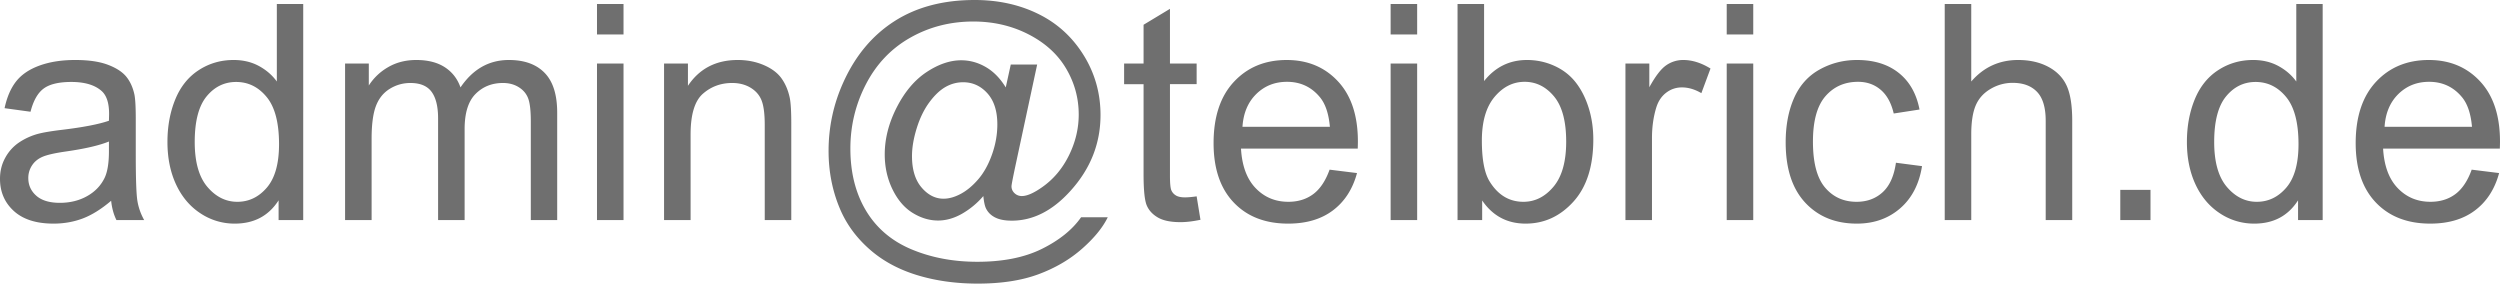
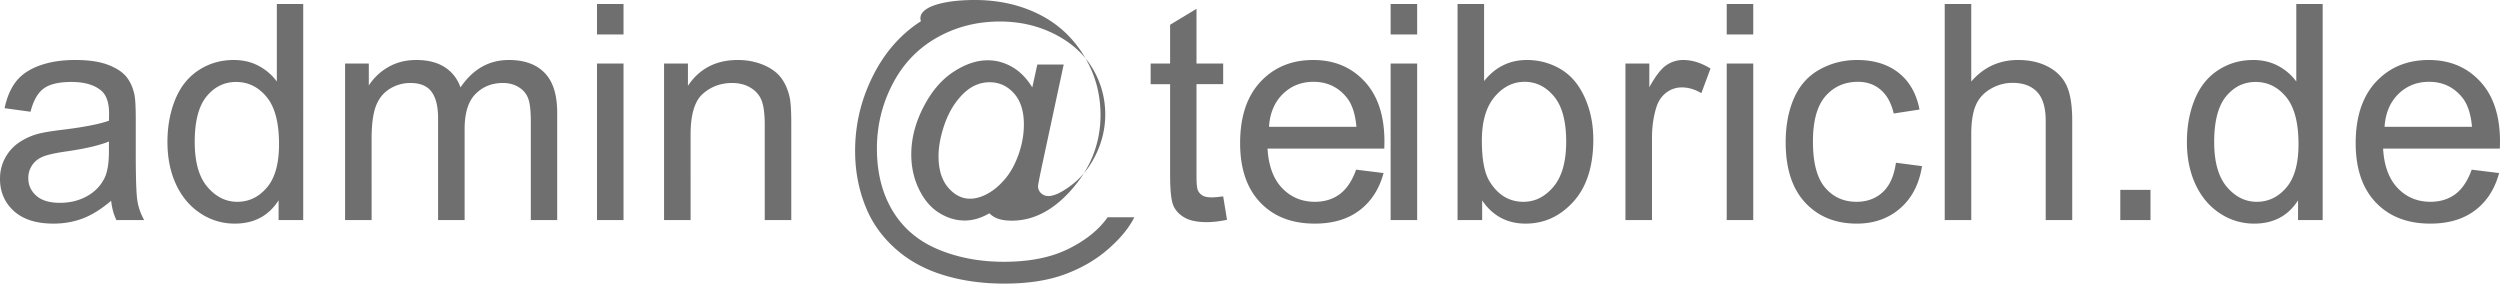
<svg xmlns="http://www.w3.org/2000/svg" width="331.25" height="37.578">
-   <path style="line-height:125%" d="M14.727 26.602c-1.303 1.106-2.556 1.888-3.76 2.343-1.205.456-2.497.684-3.877.684-2.279 0-4.03-.557-5.254-1.67C.612 26.846 0 25.423 0 23.691c0-1.015.231-1.943.693-2.783a5.74 5.74 0 011.817-2.021 8.542 8.542 0 012.53-1.153c.69-.182 1.73-.358 3.124-.527 2.839-.338 4.928-.742 6.27-1.21.013-.483.02-.789.02-.919 0-1.432-.333-2.441-.997-3.027-.898-.794-2.233-1.192-4.004-1.192-1.654 0-2.874.29-3.662.87-.788.579-1.37 1.604-1.748 3.076l-3.438-.47c.313-1.47.827-2.659 1.543-3.564.717-.904 1.752-1.601 3.106-2.09 1.354-.488 2.923-.732 4.707-.732 1.77 0 3.21.209 4.316.625 1.107.417 1.92.941 2.442 1.572.52.632.885 1.43 1.093 2.393.118.599.176 1.68.176 3.242v4.688c0 3.268.075 5.335.225 6.2.15.867.446 1.697.889 2.491H15.43c-.365-.729-.6-1.582-.703-2.558zm-.293-7.852c-1.276.52-3.19.964-5.743 1.328-1.445.208-2.467.443-3.066.703-.599.26-1.061.642-1.387 1.143a3.002 3.002 0 00-.488 1.67c0 .937.355 1.719 1.064 2.344.71.625 1.748.937 3.116.937 1.354 0 2.558-.296 3.613-.889 1.055-.592 1.83-1.403 2.324-2.431.378-.795.567-1.966.567-3.516zm22.48 10.41v-2.617c-1.315 2.057-3.249 3.086-5.8 3.086a8.134 8.134 0 01-4.561-1.367c-1.387-.912-2.461-2.185-3.223-3.819s-1.143-3.512-1.143-5.634c0-2.07.346-3.949 1.036-5.635.69-1.686 1.725-2.979 3.105-3.877 1.38-.899 2.923-1.348 4.629-1.348 1.25 0 2.363.264 3.34.791.976.528 1.77 1.214 2.383 2.06V.528h3.496V29.16zM25.801 18.81c0 2.656.56 4.642 1.68 5.957 1.12 1.315 2.44 1.972 3.964 1.972 1.537 0 2.842-.628 3.916-1.884 1.075-1.257 1.612-3.174 1.612-5.752 0-2.839-.547-4.922-1.641-6.25-1.094-1.329-2.441-1.993-4.043-1.993-1.562 0-2.868.638-3.916 1.914-1.048 1.276-1.572 3.288-1.572 6.036zm19.922 10.35V8.418h3.144v2.91a7.393 7.393 0 012.598-2.451c1.08-.619 2.311-.928 3.691-.928 1.537 0 2.796.32 3.78.957.983.638 1.676 1.53 2.08 2.676 1.64-2.422 3.776-3.633 6.406-3.633 2.057 0 3.64.57 4.746 1.71 1.107 1.139 1.66 2.893 1.66 5.263V29.16h-3.496V16.094c0-1.406-.114-2.419-.342-3.037-.228-.619-.641-1.117-1.24-1.494-.599-.378-1.302-.567-2.11-.567-1.458 0-2.669.485-3.632 1.455-.964.97-1.446 2.523-1.446 4.658V29.16h-3.515V15.684c0-1.563-.287-2.735-.86-3.516-.572-.781-1.51-1.172-2.812-1.172-.99 0-1.904.26-2.744.781-.84.521-1.449 1.283-1.826 2.286-.378 1.002-.567 2.447-.567 4.335V29.16zM79.102 4.57V.527h3.515V4.57zm0 24.59V8.418h3.515V29.16zm8.886 0V8.418h3.164v2.95c1.524-2.28 3.724-3.419 6.602-3.419 1.25 0 2.399.225 3.447.674 1.048.45 1.833 1.038 2.354 1.768.52.729.885 1.595 1.093 2.597.13.651.196 1.79.196 3.418V29.16h-3.516V16.543c0-1.432-.137-2.503-.41-3.213-.273-.71-.759-1.276-1.455-1.7-.697-.422-1.514-.634-2.451-.634-1.498 0-2.79.475-3.877 1.426-1.087.95-1.631 2.754-1.631 5.41V29.16zm42.305-3.183a10.766 10.766 0 01-2.842 2.353c-1.048.593-2.1.889-3.154.889-1.159 0-2.285-.339-3.379-1.016-1.094-.677-1.982-1.719-2.666-3.125-.684-1.406-1.025-2.95-1.025-4.629 0-2.07.53-4.144 1.591-6.22 1.062-2.077 2.38-3.637 3.955-4.678 1.576-1.042 3.106-1.563 4.59-1.563 1.133 0 2.214.297 3.242.889 1.03.592 1.915 1.494 2.657 2.705l.664-3.027h3.496l-2.813 13.105c-.39 1.823-.586 2.832-.586 3.027 0 .352.134.655.4.909.268.254.59.38.968.38.69 0 1.595-.397 2.714-1.19 1.485-1.043 2.66-2.439 3.526-4.19.866-1.752 1.299-3.558 1.299-5.42 0-2.175-.557-4.206-1.67-6.094-1.114-1.888-2.774-3.398-4.98-4.531-2.208-1.133-4.646-1.7-7.315-1.7-3.047 0-5.83.713-8.35 2.14-2.52 1.425-4.472 3.47-5.86 6.132-1.386 2.663-2.08 5.518-2.08 8.565 0 3.19.694 5.937 2.08 8.242 1.388 2.304 3.393 4.007 6.016 5.107 2.624 1.1 5.531 1.65 8.721 1.65 3.412 0 6.27-.572 8.574-1.718 2.305-1.146 4.03-2.54 5.176-4.18h3.535c-.664 1.367-1.803 2.76-3.418 4.18-1.614 1.419-3.535 2.542-5.761 3.369-2.227.827-4.91 1.24-8.047 1.24-2.89 0-5.557-.371-7.998-1.113-2.442-.742-4.522-1.859-6.24-3.35-1.72-1.49-3.015-3.206-3.887-5.146-1.094-2.461-1.64-5.117-1.64-7.969 0-3.177.65-6.204 1.952-9.082 1.589-3.529 3.845-6.23 6.768-8.105C121.429.938 124.974 0 129.14 0c3.229 0 6.13.66 8.7 1.982 2.572 1.322 4.6 3.291 6.085 5.909 1.263 2.252 1.894 4.7 1.894 7.343 0 3.776-1.328 7.13-3.984 10.059-2.37 2.63-4.961 3.945-7.774 3.945-.898 0-1.624-.136-2.177-.41-.554-.273-.96-.664-1.22-1.172-.17-.325-.294-.885-.372-1.68zm-9.453-5.293c0 1.783.423 3.17 1.27 4.16.846.99 1.816 1.484 2.91 1.484.729 0 1.497-.218 2.304-.654.807-.436 1.579-1.084 2.315-1.944.735-.859 1.338-1.95 1.806-3.271.469-1.322.703-2.646.703-3.975 0-1.77-.439-3.144-1.318-4.12-.879-.977-1.95-1.466-3.213-1.466-.833 0-1.618.212-2.353.635-.736.423-1.449 1.104-2.139 2.041-.69.938-1.244 2.077-1.66 3.418-.417 1.341-.625 2.572-.625 3.692zm37.715 5.332l.507 3.105c-.99.208-1.875.313-2.656.313-1.276 0-2.265-.202-2.969-.606-.703-.404-1.197-.934-1.484-1.592-.286-.657-.43-2.04-.43-4.15V11.152h-2.578V8.418h2.578V3.281l3.497-2.11v7.247h3.535v2.734h-3.535v12.13c0 1.002.061 1.646.185 1.933.124.286.326.514.606.683.28.17.68.254 1.2.254.391 0 .906-.045 1.544-.136zm17.617-3.536l3.633.45c-.573 2.122-1.634 3.77-3.184 4.941-1.55 1.172-3.529 1.758-5.937 1.758-3.034 0-5.44-.934-7.217-2.803-1.778-1.868-2.666-4.489-2.666-7.861 0-3.49.898-6.198 2.695-8.125 1.797-1.927 4.128-2.89 6.992-2.89 2.774 0 5.04.943 6.797 2.831 1.758 1.888 2.637 4.545 2.637 7.969 0 .208-.007.52-.02.938h-15.468c.13 2.278.774 4.023 1.933 5.234 1.16 1.21 2.604 1.816 4.336 1.816 1.29 0 2.39-.338 3.3-1.015.912-.677 1.635-1.758 2.169-3.243zm-11.543-5.683h11.582c-.156-1.745-.599-3.053-1.328-3.926-1.12-1.354-2.572-2.031-4.356-2.031-1.614 0-2.972.54-4.072 1.62-1.1 1.082-1.709 2.527-1.826 4.337zM184.258 4.57V.527h3.515V4.57zm0 24.59V8.418h3.515V29.16zm12.129 0h-3.262V.527h3.516v10.215c1.484-1.862 3.379-2.793 5.683-2.793 1.276 0 2.484.257 3.623.772 1.14.514 2.077 1.237 2.813 2.168.735.93 1.312 2.054 1.728 3.369.417 1.315.625 2.721.625 4.219 0 3.554-.879 6.302-2.636 8.242-1.758 1.94-3.868 2.91-6.329 2.91-2.447 0-4.368-1.022-5.761-3.067zm-.04-10.527c0 2.487.34 4.284 1.016 5.39 1.107 1.81 2.604 2.715 4.492 2.715 1.537 0 2.865-.667 3.985-2.002 1.12-1.334 1.68-3.323 1.68-5.966 0-2.709-.538-4.707-1.612-5.997-1.074-1.289-2.373-1.933-3.896-1.933-1.537 0-2.865.667-3.985 2.002-1.12 1.334-1.68 3.265-1.68 5.79zm19.024 10.527V8.418h3.164v3.145c.807-1.472 1.553-2.442 2.236-2.91a3.904 3.904 0 012.256-.704c1.185 0 2.39.378 3.614 1.133l-1.211 3.262c-.86-.508-1.72-.762-2.578-.762-.769 0-1.459.231-2.07.693-.613.463-1.049 1.104-1.31 1.924-.39 1.25-.585 2.617-.585 4.102v10.86zM228.79 4.57V.527h3.515V4.57zm0 24.59V8.418h3.515V29.16zm22.42-7.598l3.458.45c-.378 2.383-1.344 4.248-2.9 5.595-1.556 1.348-3.467 2.022-5.733 2.022-2.838 0-5.12-.928-6.846-2.783-1.725-1.856-2.587-4.515-2.587-7.979 0-2.24.37-4.199 1.113-5.879.742-1.68 1.872-2.94 3.389-3.779 1.516-.84 3.167-1.26 4.95-1.26 2.253 0 4.096.57 5.528 1.71 1.432 1.139 2.35 2.756 2.754 4.853l-3.418.527c-.326-1.393-.902-2.441-1.729-3.144-.826-.704-1.826-1.055-2.998-1.055-1.77 0-3.21.635-4.316 1.904-1.107 1.27-1.66 3.278-1.66 6.026 0 2.786.534 4.81 1.601 6.074 1.068 1.263 2.461 1.894 4.18 1.894 1.38 0 2.533-.423 3.457-1.27.925-.846 1.51-2.148 1.758-3.905zm6.466 7.598V.527h3.515v10.274c1.641-1.901 3.711-2.852 6.211-2.852 1.537 0 2.871.303 4.004.908 1.133.606 1.944 1.442 2.432 2.51.488 1.068.732 2.617.732 4.649V29.16h-3.515V16.016c0-1.758-.381-3.037-1.143-3.838-.762-.801-1.84-1.201-3.232-1.201a5.7 5.7 0 00-2.94.81c-.918.54-1.572 1.273-1.963 2.197-.39.925-.586 2.2-.586 3.829V29.16zm23.261 0v-4.004h4.004v4.004zm23.555 0v-2.617c-1.315 2.057-3.249 3.086-5.8 3.086a8.134 8.134 0 01-4.561-1.367c-1.387-.912-2.461-2.185-3.223-3.819s-1.142-3.512-1.142-5.634c0-2.07.345-3.949 1.035-5.635s1.725-2.979 3.105-3.877c1.38-.899 2.923-1.348 4.63-1.348 1.25 0 2.362.264 3.339.791.977.528 1.77 1.214 2.383 2.06V.528h3.496V29.16zM293.38 18.81c0 2.656.56 4.642 1.68 5.957 1.12 1.315 2.441 1.972 3.964 1.972 1.537 0 2.842-.628 3.916-1.884 1.075-1.257 1.612-3.174 1.612-5.752 0-2.839-.547-4.922-1.64-6.25-1.095-1.329-2.442-1.993-4.044-1.993-1.562 0-2.868.638-3.916 1.914-1.048 1.276-1.572 3.288-1.572 6.036zm34.12 3.67l3.633.45c-.573 2.122-1.634 3.77-3.184 4.941-1.55 1.172-3.528 1.758-5.937 1.758-3.034 0-5.44-.934-7.217-2.803-1.777-1.868-2.666-4.489-2.666-7.861 0-3.49.898-6.198 2.695-8.125 1.797-1.927 4.128-2.89 6.992-2.89 2.774 0 5.04.943 6.797 2.831 1.758 1.888 2.637 4.545 2.637 7.969 0 .208-.007.52-.02.938h-15.468c.13 2.278.774 4.023 1.933 5.234 1.16 1.21 2.604 1.816 4.336 1.816 1.29 0 2.39-.338 3.301-1.015.912-.677 1.634-1.758 2.168-3.243zm-11.543-5.683h11.582c-.156-1.745-.599-3.053-1.328-3.926-1.12-1.354-2.572-2.031-4.356-2.031-1.614 0-2.972.54-4.072 1.62-1.1 1.082-1.709 2.527-1.826 4.337z" fill="#6f6f6f" font-size="40" font-weight="400" letter-spacing="0" word-spacing="0" font-family="Sans" />
+   <path style="line-height:125%" d="M14.727 26.602c-1.303 1.106-2.556 1.888-3.76 2.343-1.205.456-2.497.684-3.877.684-2.279 0-4.03-.557-5.254-1.67C.612 26.846 0 25.423 0 23.691c0-1.015.231-1.943.693-2.783a5.74 5.74 0 011.817-2.021 8.542 8.542 0 012.53-1.153c.69-.182 1.73-.358 3.124-.527 2.839-.338 4.928-.742 6.27-1.21.013-.483.02-.789.02-.919 0-1.432-.333-2.441-.997-3.027-.898-.794-2.233-1.192-4.004-1.192-1.654 0-2.874.29-3.662.87-.788.579-1.37 1.604-1.748 3.076l-3.438-.47c.313-1.47.827-2.659 1.543-3.564.717-.904 1.752-1.601 3.106-2.09 1.354-.488 2.923-.732 4.707-.732 1.77 0 3.21.209 4.316.625 1.107.417 1.92.941 2.442 1.572.52.632.885 1.43 1.093 2.393.118.599.176 1.68.176 3.242v4.688c0 3.268.075 5.335.225 6.2.15.867.446 1.697.889 2.491H15.43c-.365-.729-.6-1.582-.703-2.558zm-.293-7.852c-1.276.52-3.19.964-5.743 1.328-1.445.208-2.467.443-3.066.703-.599.26-1.061.642-1.387 1.143a3.002 3.002 0 00-.488 1.67c0 .937.355 1.719 1.064 2.344.71.625 1.748.937 3.116.937 1.354 0 2.558-.296 3.613-.889 1.055-.592 1.83-1.403 2.324-2.431.378-.795.567-1.966.567-3.516zm22.48 10.41v-2.617c-1.315 2.057-3.249 3.086-5.8 3.086a8.134 8.134 0 01-4.561-1.367c-1.387-.912-2.461-2.185-3.223-3.819s-1.143-3.512-1.143-5.634c0-2.07.346-3.949 1.036-5.635.69-1.686 1.725-2.979 3.105-3.877 1.38-.899 2.923-1.348 4.629-1.348 1.25 0 2.363.264 3.34.791.976.528 1.77 1.214 2.383 2.06V.528h3.496V29.16zM25.801 18.81c0 2.656.56 4.642 1.68 5.957 1.12 1.315 2.44 1.972 3.964 1.972 1.537 0 2.842-.628 3.916-1.884 1.075-1.257 1.612-3.174 1.612-5.752 0-2.839-.547-4.922-1.641-6.25-1.094-1.329-2.441-1.993-4.043-1.993-1.562 0-2.868.638-3.916 1.914-1.048 1.276-1.572 3.288-1.572 6.036zm19.922 10.35V8.418h3.144v2.91a7.393 7.393 0 012.598-2.451c1.08-.619 2.311-.928 3.691-.928 1.537 0 2.796.32 3.78.957.983.638 1.676 1.53 2.08 2.676 1.64-2.422 3.776-3.633 6.406-3.633 2.057 0 3.64.57 4.746 1.71 1.107 1.139 1.66 2.893 1.66 5.263V29.16h-3.496V16.094c0-1.406-.114-2.419-.342-3.037-.228-.619-.641-1.117-1.24-1.494-.599-.378-1.302-.567-2.11-.567-1.458 0-2.669.485-3.632 1.455-.964.97-1.446 2.523-1.446 4.658V29.16h-3.515V15.684c0-1.563-.287-2.735-.86-3.516-.572-.781-1.51-1.172-2.812-1.172-.99 0-1.904.26-2.744.781-.84.521-1.449 1.283-1.826 2.286-.378 1.002-.567 2.447-.567 4.335V29.16zM79.102 4.57V.527h3.515V4.57zm0 24.59V8.418h3.515V29.16zm8.886 0V8.418h3.164v2.95c1.524-2.28 3.724-3.419 6.602-3.419 1.25 0 2.399.225 3.447.674 1.048.45 1.833 1.038 2.354 1.768.52.729.885 1.595 1.093 2.597.13.651.196 1.79.196 3.418V29.16h-3.516V16.543c0-1.432-.137-2.503-.41-3.213-.273-.71-.759-1.276-1.455-1.7-.697-.422-1.514-.634-2.451-.634-1.498 0-2.79.475-3.877 1.426-1.087.95-1.631 2.754-1.631 5.41V29.16m42.305-3.183a10.766 10.766 0 01-2.842 2.353c-1.048.593-2.1.889-3.154.889-1.159 0-2.285-.339-3.379-1.016-1.094-.677-1.982-1.719-2.666-3.125-.684-1.406-1.025-2.95-1.025-4.629 0-2.07.53-4.144 1.591-6.22 1.062-2.077 2.38-3.637 3.955-4.678 1.576-1.042 3.106-1.563 4.59-1.563 1.133 0 2.214.297 3.242.889 1.03.592 1.915 1.494 2.657 2.705l.664-3.027h3.496l-2.813 13.105c-.39 1.823-.586 2.832-.586 3.027 0 .352.134.655.4.909.268.254.59.38.968.38.69 0 1.595-.397 2.714-1.19 1.485-1.043 2.66-2.439 3.526-4.19.866-1.752 1.299-3.558 1.299-5.42 0-2.175-.557-4.206-1.67-6.094-1.114-1.888-2.774-3.398-4.98-4.531-2.208-1.133-4.646-1.7-7.315-1.7-3.047 0-5.83.713-8.35 2.14-2.52 1.425-4.472 3.47-5.86 6.132-1.386 2.663-2.08 5.518-2.08 8.565 0 3.19.694 5.937 2.08 8.242 1.388 2.304 3.393 4.007 6.016 5.107 2.624 1.1 5.531 1.65 8.721 1.65 3.412 0 6.27-.572 8.574-1.718 2.305-1.146 4.03-2.54 5.176-4.18h3.535c-.664 1.367-1.803 2.76-3.418 4.18-1.614 1.419-3.535 2.542-5.761 3.369-2.227.827-4.91 1.24-8.047 1.24-2.89 0-5.557-.371-7.998-1.113-2.442-.742-4.522-1.859-6.24-3.35-1.72-1.49-3.015-3.206-3.887-5.146-1.094-2.461-1.64-5.117-1.64-7.969 0-3.177.65-6.204 1.952-9.082 1.589-3.529 3.845-6.23 6.768-8.105C121.429.938 124.974 0 129.14 0c3.229 0 6.13.66 8.7 1.982 2.572 1.322 4.6 3.291 6.085 5.909 1.263 2.252 1.894 4.7 1.894 7.343 0 3.776-1.328 7.13-3.984 10.059-2.37 2.63-4.961 3.945-7.774 3.945-.898 0-1.624-.136-2.177-.41-.554-.273-.96-.664-1.22-1.172-.17-.325-.294-.885-.372-1.68zm-9.453-5.293c0 1.783.423 3.17 1.27 4.16.846.99 1.816 1.484 2.91 1.484.729 0 1.497-.218 2.304-.654.807-.436 1.579-1.084 2.315-1.944.735-.859 1.338-1.95 1.806-3.271.469-1.322.703-2.646.703-3.975 0-1.77-.439-3.144-1.318-4.12-.879-.977-1.95-1.466-3.213-1.466-.833 0-1.618.212-2.353.635-.736.423-1.449 1.104-2.139 2.041-.69.938-1.244 2.077-1.66 3.418-.417 1.341-.625 2.572-.625 3.692zm37.715 5.332l.507 3.105c-.99.208-1.875.313-2.656.313-1.276 0-2.265-.202-2.969-.606-.703-.404-1.197-.934-1.484-1.592-.286-.657-.43-2.04-.43-4.15V11.152h-2.578V8.418h2.578V3.281l3.497-2.11v7.247h3.535v2.734h-3.535v12.13c0 1.002.061 1.646.185 1.933.124.286.326.514.606.683.28.17.68.254 1.2.254.391 0 .906-.045 1.544-.136zm17.617-3.536l3.633.45c-.573 2.122-1.634 3.77-3.184 4.941-1.55 1.172-3.529 1.758-5.937 1.758-3.034 0-5.44-.934-7.217-2.803-1.778-1.868-2.666-4.489-2.666-7.861 0-3.49.898-6.198 2.695-8.125 1.797-1.927 4.128-2.89 6.992-2.89 2.774 0 5.04.943 6.797 2.831 1.758 1.888 2.637 4.545 2.637 7.969 0 .208-.007.52-.02.938h-15.468c.13 2.278.774 4.023 1.933 5.234 1.16 1.21 2.604 1.816 4.336 1.816 1.29 0 2.39-.338 3.3-1.015.912-.677 1.635-1.758 2.169-3.243zm-11.543-5.683h11.582c-.156-1.745-.599-3.053-1.328-3.926-1.12-1.354-2.572-2.031-4.356-2.031-1.614 0-2.972.54-4.072 1.62-1.1 1.082-1.709 2.527-1.826 4.337zM184.258 4.57V.527h3.515V4.57zm0 24.59V8.418h3.515V29.16zm12.129 0h-3.262V.527h3.516v10.215c1.484-1.862 3.379-2.793 5.683-2.793 1.276 0 2.484.257 3.623.772 1.14.514 2.077 1.237 2.813 2.168.735.93 1.312 2.054 1.728 3.369.417 1.315.625 2.721.625 4.219 0 3.554-.879 6.302-2.636 8.242-1.758 1.94-3.868 2.91-6.329 2.91-2.447 0-4.368-1.022-5.761-3.067zm-.04-10.527c0 2.487.34 4.284 1.016 5.39 1.107 1.81 2.604 2.715 4.492 2.715 1.537 0 2.865-.667 3.985-2.002 1.12-1.334 1.68-3.323 1.68-5.966 0-2.709-.538-4.707-1.612-5.997-1.074-1.289-2.373-1.933-3.896-1.933-1.537 0-2.865.667-3.985 2.002-1.12 1.334-1.68 3.265-1.68 5.79zm19.024 10.527V8.418h3.164v3.145c.807-1.472 1.553-2.442 2.236-2.91a3.904 3.904 0 012.256-.704c1.185 0 2.39.378 3.614 1.133l-1.211 3.262c-.86-.508-1.72-.762-2.578-.762-.769 0-1.459.231-2.07.693-.613.463-1.049 1.104-1.31 1.924-.39 1.25-.585 2.617-.585 4.102v10.86zM228.79 4.57V.527h3.515V4.57zm0 24.59V8.418h3.515V29.16zm22.42-7.598l3.458.45c-.378 2.383-1.344 4.248-2.9 5.595-1.556 1.348-3.467 2.022-5.733 2.022-2.838 0-5.12-.928-6.846-2.783-1.725-1.856-2.587-4.515-2.587-7.979 0-2.24.37-4.199 1.113-5.879.742-1.68 1.872-2.94 3.389-3.779 1.516-.84 3.167-1.26 4.95-1.26 2.253 0 4.096.57 5.528 1.71 1.432 1.139 2.35 2.756 2.754 4.853l-3.418.527c-.326-1.393-.902-2.441-1.729-3.144-.826-.704-1.826-1.055-2.998-1.055-1.77 0-3.21.635-4.316 1.904-1.107 1.27-1.66 3.278-1.66 6.026 0 2.786.534 4.81 1.601 6.074 1.068 1.263 2.461 1.894 4.18 1.894 1.38 0 2.533-.423 3.457-1.27.925-.846 1.51-2.148 1.758-3.905zm6.466 7.598V.527h3.515v10.274c1.641-1.901 3.711-2.852 6.211-2.852 1.537 0 2.871.303 4.004.908 1.133.606 1.944 1.442 2.432 2.51.488 1.068.732 2.617.732 4.649V29.16h-3.515V16.016c0-1.758-.381-3.037-1.143-3.838-.762-.801-1.84-1.201-3.232-1.201a5.7 5.7 0 00-2.94.81c-.918.54-1.572 1.273-1.963 2.197-.39.925-.586 2.2-.586 3.829V29.16zm23.261 0v-4.004h4.004v4.004zm23.555 0v-2.617c-1.315 2.057-3.249 3.086-5.8 3.086a8.134 8.134 0 01-4.561-1.367c-1.387-.912-2.461-2.185-3.223-3.819s-1.142-3.512-1.142-5.634c0-2.07.345-3.949 1.035-5.635s1.725-2.979 3.105-3.877c1.38-.899 2.923-1.348 4.63-1.348 1.25 0 2.362.264 3.339.791.977.528 1.77 1.214 2.383 2.06V.528h3.496V29.16zM293.38 18.81c0 2.656.56 4.642 1.68 5.957 1.12 1.315 2.441 1.972 3.964 1.972 1.537 0 2.842-.628 3.916-1.884 1.075-1.257 1.612-3.174 1.612-5.752 0-2.839-.547-4.922-1.64-6.25-1.095-1.329-2.442-1.993-4.044-1.993-1.562 0-2.868.638-3.916 1.914-1.048 1.276-1.572 3.288-1.572 6.036zm34.12 3.67l3.633.45c-.573 2.122-1.634 3.77-3.184 4.941-1.55 1.172-3.528 1.758-5.937 1.758-3.034 0-5.44-.934-7.217-2.803-1.777-1.868-2.666-4.489-2.666-7.861 0-3.49.898-6.198 2.695-8.125 1.797-1.927 4.128-2.89 6.992-2.89 2.774 0 5.04.943 6.797 2.831 1.758 1.888 2.637 4.545 2.637 7.969 0 .208-.007.52-.02.938h-15.468c.13 2.278.774 4.023 1.933 5.234 1.16 1.21 2.604 1.816 4.336 1.816 1.29 0 2.39-.338 3.301-1.015.912-.677 1.634-1.758 2.168-3.243zm-11.543-5.683h11.582c-.156-1.745-.599-3.053-1.328-3.926-1.12-1.354-2.572-2.031-4.356-2.031-1.614 0-2.972.54-4.072 1.62-1.1 1.082-1.709 2.527-1.826 4.337z" fill="#6f6f6f" font-size="40" font-weight="400" letter-spacing="0" word-spacing="0" font-family="Sans" />
</svg>